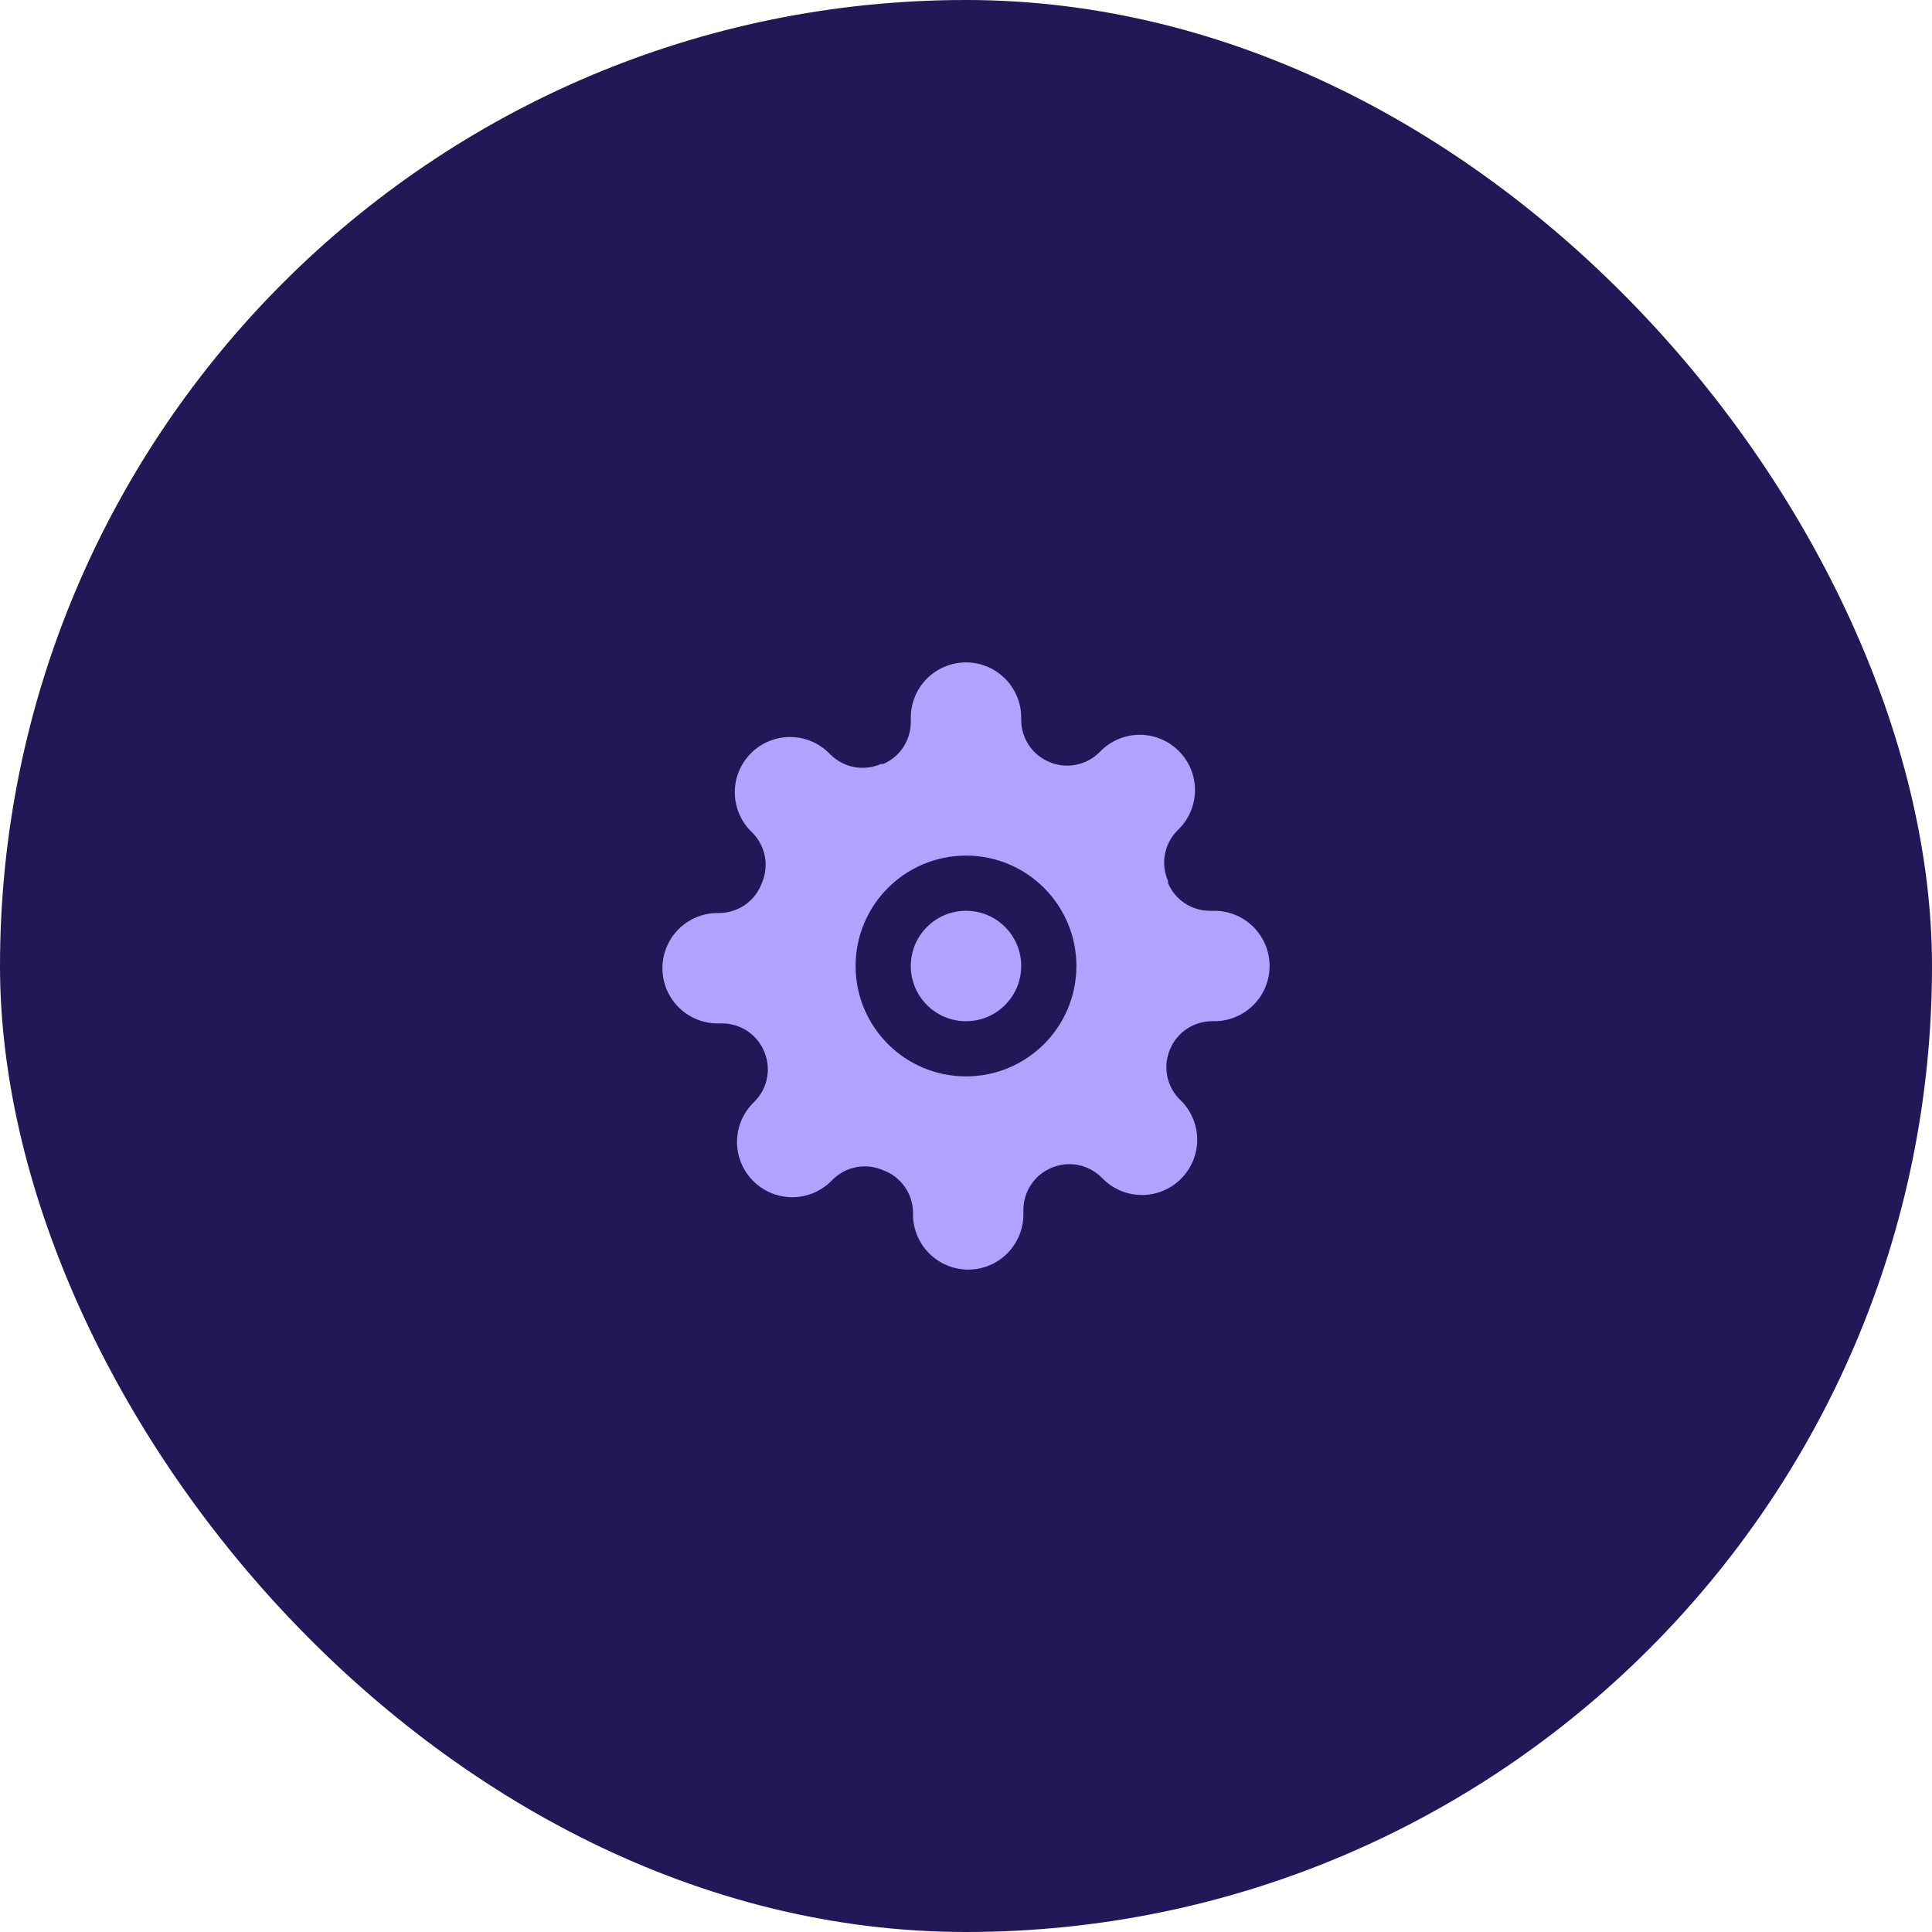
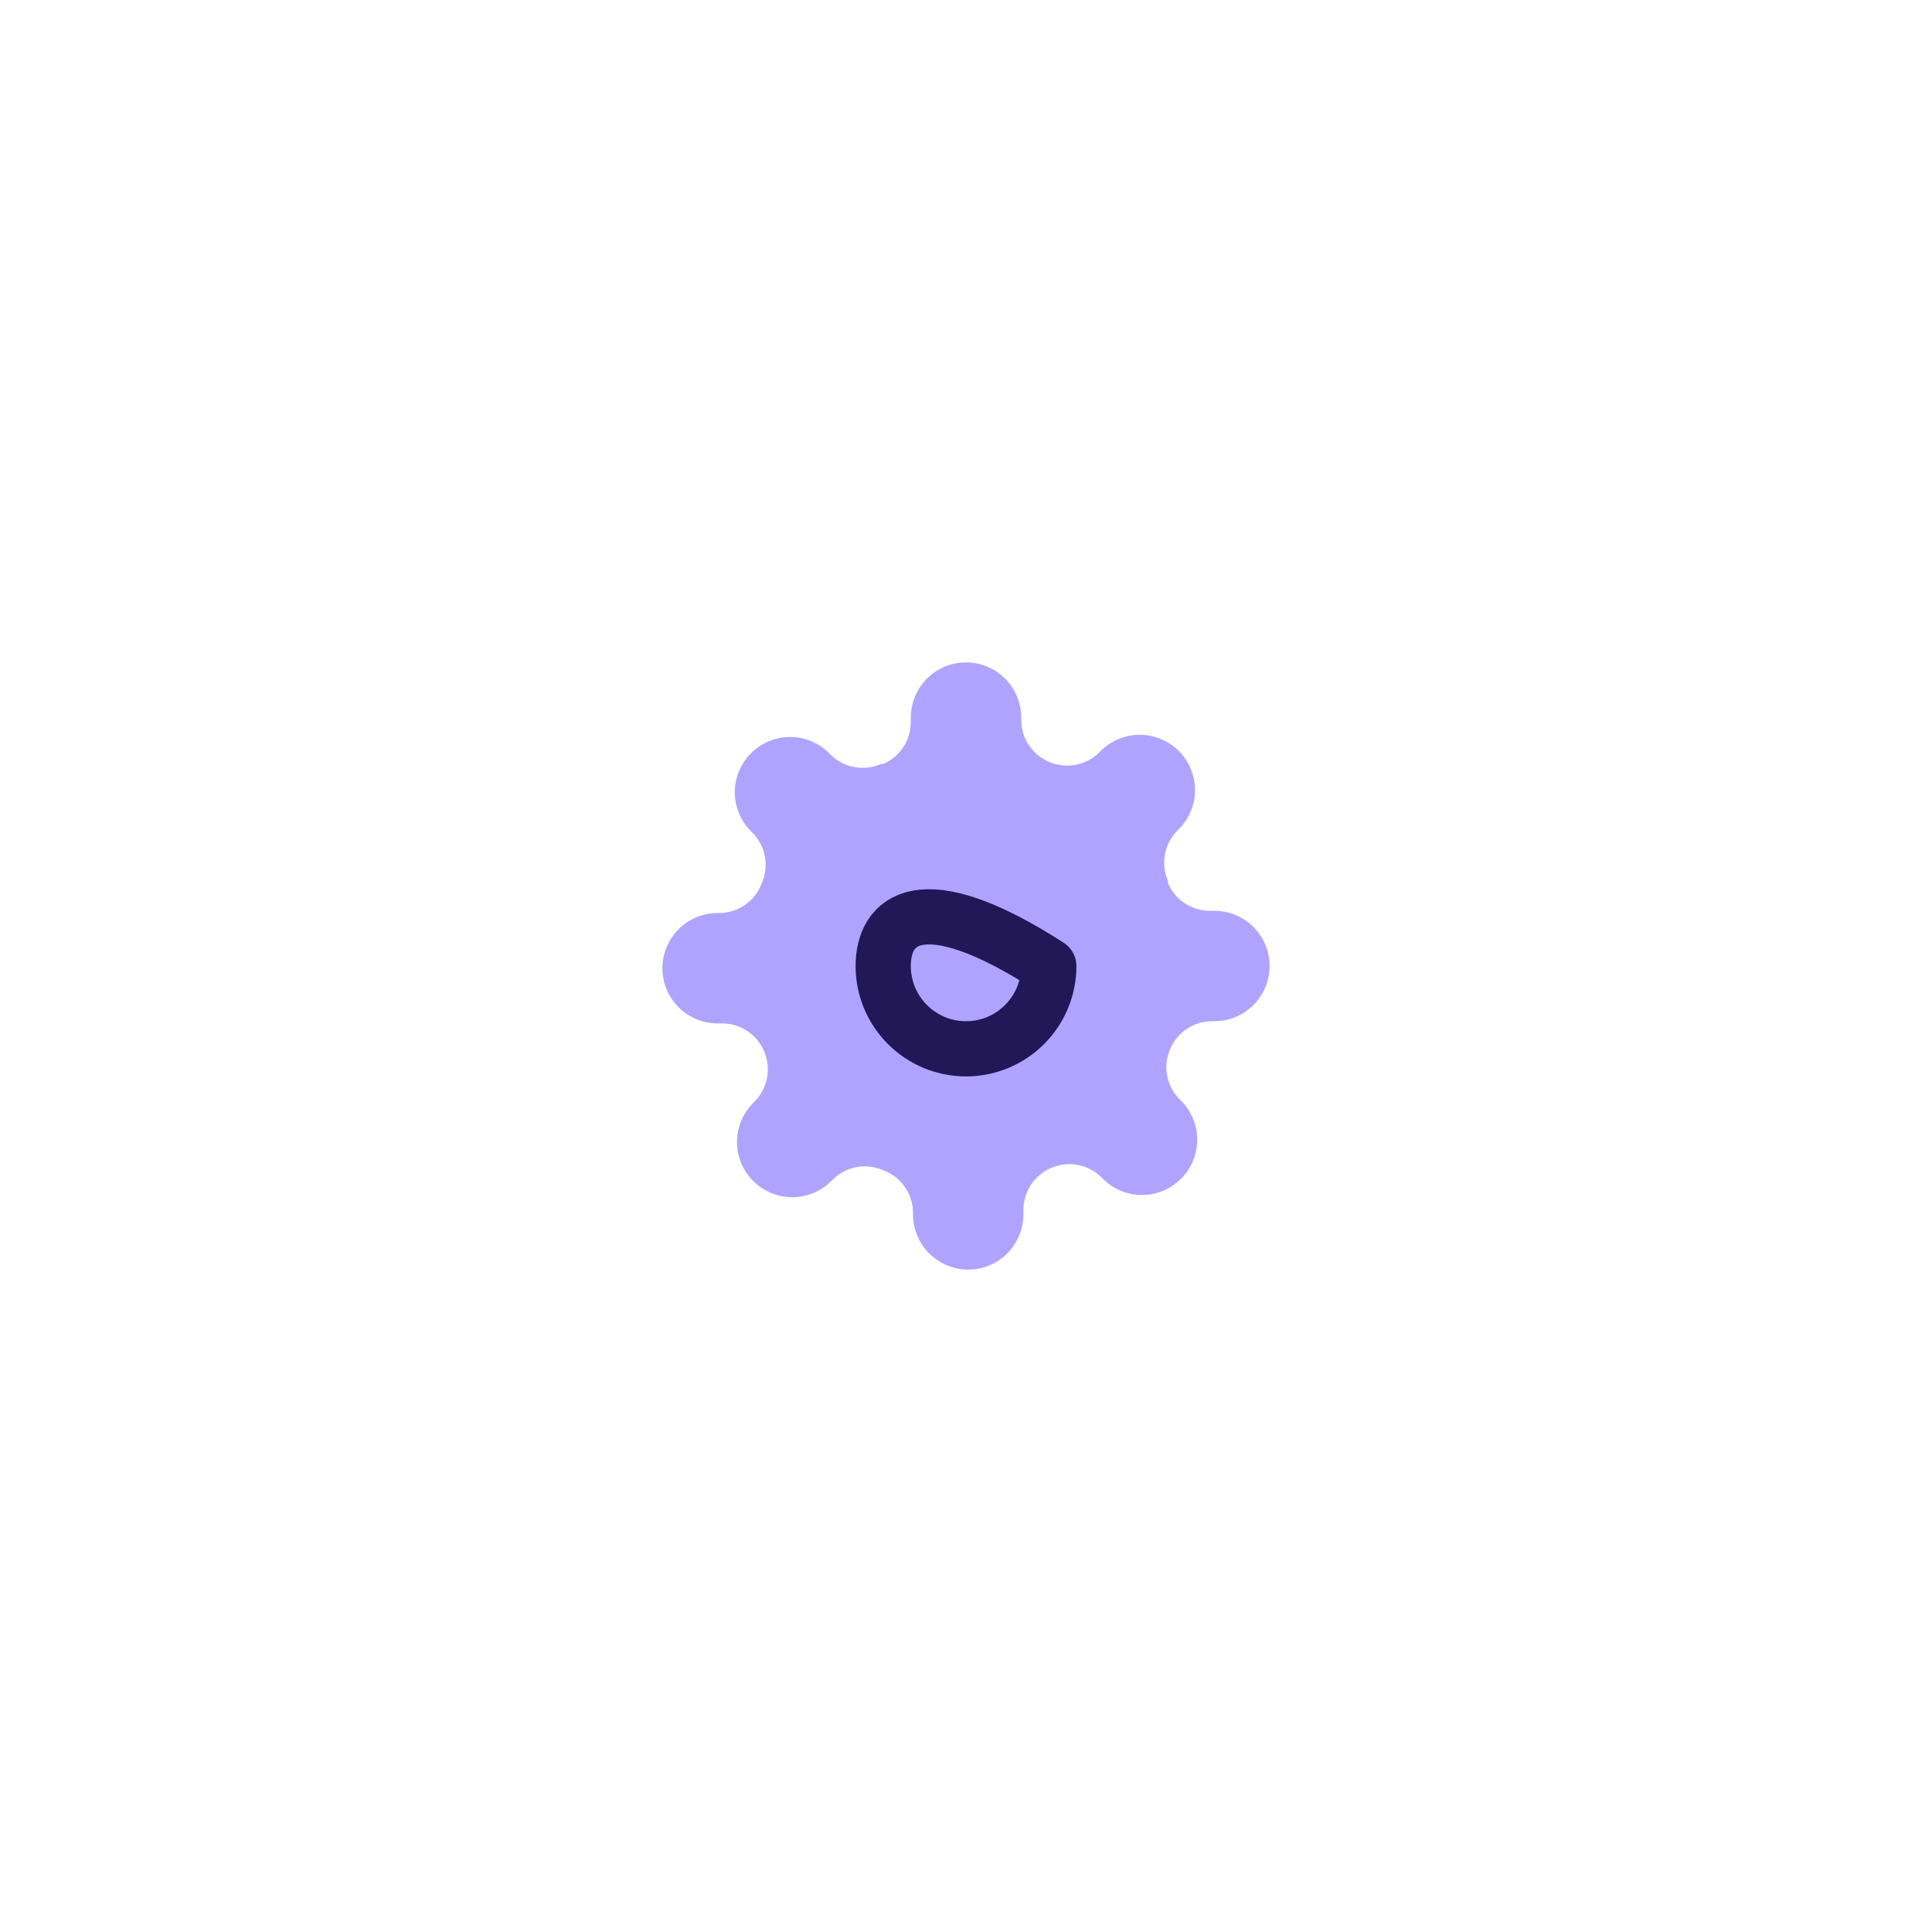
<svg xmlns="http://www.w3.org/2000/svg" width="70" height="70" viewBox="0 0 70 70" fill="none">
-   <rect width="70" height="70" rx="35" fill="#221757" />
  <path d="M42.4 38C42.267 38.302 42.227 38.636 42.286 38.961C42.345 39.285 42.499 39.584 42.73 39.82L42.79 39.88C42.976 40.066 43.123 40.286 43.224 40.529C43.325 40.772 43.377 41.032 43.377 41.295C43.377 41.558 43.325 41.818 43.224 42.061C43.123 42.304 42.976 42.524 42.79 42.71C42.604 42.896 42.384 43.044 42.141 43.144C41.898 43.245 41.638 43.297 41.375 43.297C41.112 43.297 40.852 43.245 40.609 43.144C40.366 43.044 40.146 42.896 39.96 42.71L39.9 42.65C39.664 42.419 39.365 42.265 39.041 42.206C38.716 42.147 38.382 42.187 38.08 42.32C37.784 42.447 37.532 42.657 37.354 42.925C37.177 43.194 37.081 43.508 37.08 43.83V44C37.08 44.53 36.869 45.039 36.494 45.414C36.119 45.789 35.61 46 35.08 46C34.55 46 34.041 45.789 33.666 45.414C33.291 45.039 33.08 44.53 33.08 44V43.91C33.072 43.579 32.965 43.258 32.773 42.989C32.58 42.719 32.311 42.514 32 42.4C31.698 42.267 31.364 42.227 31.039 42.286C30.715 42.345 30.416 42.499 30.18 42.73L30.12 42.79C29.934 42.976 29.714 43.123 29.471 43.224C29.228 43.325 28.968 43.377 28.705 43.377C28.442 43.377 28.182 43.325 27.939 43.224C27.696 43.123 27.476 42.976 27.29 42.79C27.104 42.604 26.956 42.384 26.856 42.141C26.755 41.898 26.703 41.638 26.703 41.375C26.703 41.112 26.755 40.852 26.856 40.609C26.956 40.366 27.104 40.146 27.29 39.96L27.35 39.9C27.581 39.664 27.735 39.365 27.794 39.041C27.853 38.716 27.813 38.382 27.68 38.08C27.553 37.784 27.343 37.532 27.075 37.354C26.806 37.177 26.492 37.081 26.17 37.08H26C25.47 37.08 24.961 36.869 24.586 36.494C24.211 36.119 24 35.61 24 35.08C24 34.55 24.211 34.041 24.586 33.666C24.961 33.291 25.47 33.08 26 33.08H26.09C26.421 33.072 26.742 32.965 27.011 32.773C27.281 32.58 27.486 32.311 27.6 32C27.733 31.698 27.773 31.364 27.714 31.039C27.655 30.715 27.5 30.416 27.27 30.18L27.21 30.12C27.024 29.934 26.877 29.714 26.776 29.471C26.675 29.228 26.623 28.968 26.623 28.705C26.623 28.442 26.675 28.182 26.776 27.939C26.877 27.696 27.024 27.476 27.21 27.29C27.396 27.104 27.616 26.956 27.859 26.856C28.102 26.755 28.362 26.703 28.625 26.703C28.888 26.703 29.148 26.755 29.391 26.856C29.634 26.956 29.854 27.104 30.04 27.29L30.1 27.35C30.336 27.581 30.635 27.735 30.959 27.794C31.284 27.853 31.618 27.813 31.92 27.68H32C32.296 27.553 32.548 27.343 32.726 27.075C32.903 26.806 32.999 26.492 33 26.17V26C33 25.47 33.211 24.961 33.586 24.586C33.961 24.211 34.47 24 35 24C35.53 24 36.039 24.211 36.414 24.586C36.789 24.961 37 25.47 37 26V26.09C37.001 26.412 37.097 26.726 37.274 26.994C37.452 27.263 37.704 27.473 38 27.6C38.302 27.733 38.636 27.773 38.961 27.714C39.285 27.655 39.584 27.5 39.82 27.27L39.88 27.21C40.066 27.024 40.286 26.877 40.529 26.776C40.772 26.675 41.032 26.623 41.295 26.623C41.558 26.623 41.818 26.675 42.061 26.776C42.304 26.877 42.524 27.024 42.71 27.21C42.896 27.396 43.044 27.616 43.144 27.859C43.245 28.102 43.297 28.362 43.297 28.625C43.297 28.888 43.245 29.148 43.144 29.391C43.044 29.634 42.896 29.854 42.71 30.04L42.65 30.1C42.419 30.336 42.265 30.635 42.206 30.959C42.147 31.284 42.187 31.618 42.32 31.92V32C42.447 32.296 42.657 32.548 42.925 32.726C43.194 32.903 43.508 32.999 43.83 33H44C44.53 33 45.039 33.211 45.414 33.586C45.789 33.961 46 34.47 46 35C46 35.53 45.789 36.039 45.414 36.414C45.039 36.789 44.53 37 44 37H43.91C43.588 37.001 43.274 37.097 43.005 37.274C42.737 37.452 42.527 37.704 42.4 38Z" fill="#B0A3FF" />
-   <path d="M35 38C36.657 38 38 36.657 38 35C38 33.343 36.657 32 35 32C33.343 32 32 33.343 32 35C32 36.657 33.343 38 35 38Z" stroke="#221757" stroke-width="2" stroke-linecap="round" stroke-linejoin="round" />
+   <path d="M35 38C36.657 38 38 36.657 38 35C33.343 32 32 33.343 32 35C32 36.657 33.343 38 35 38Z" stroke="#221757" stroke-width="2" stroke-linecap="round" stroke-linejoin="round" />
</svg>